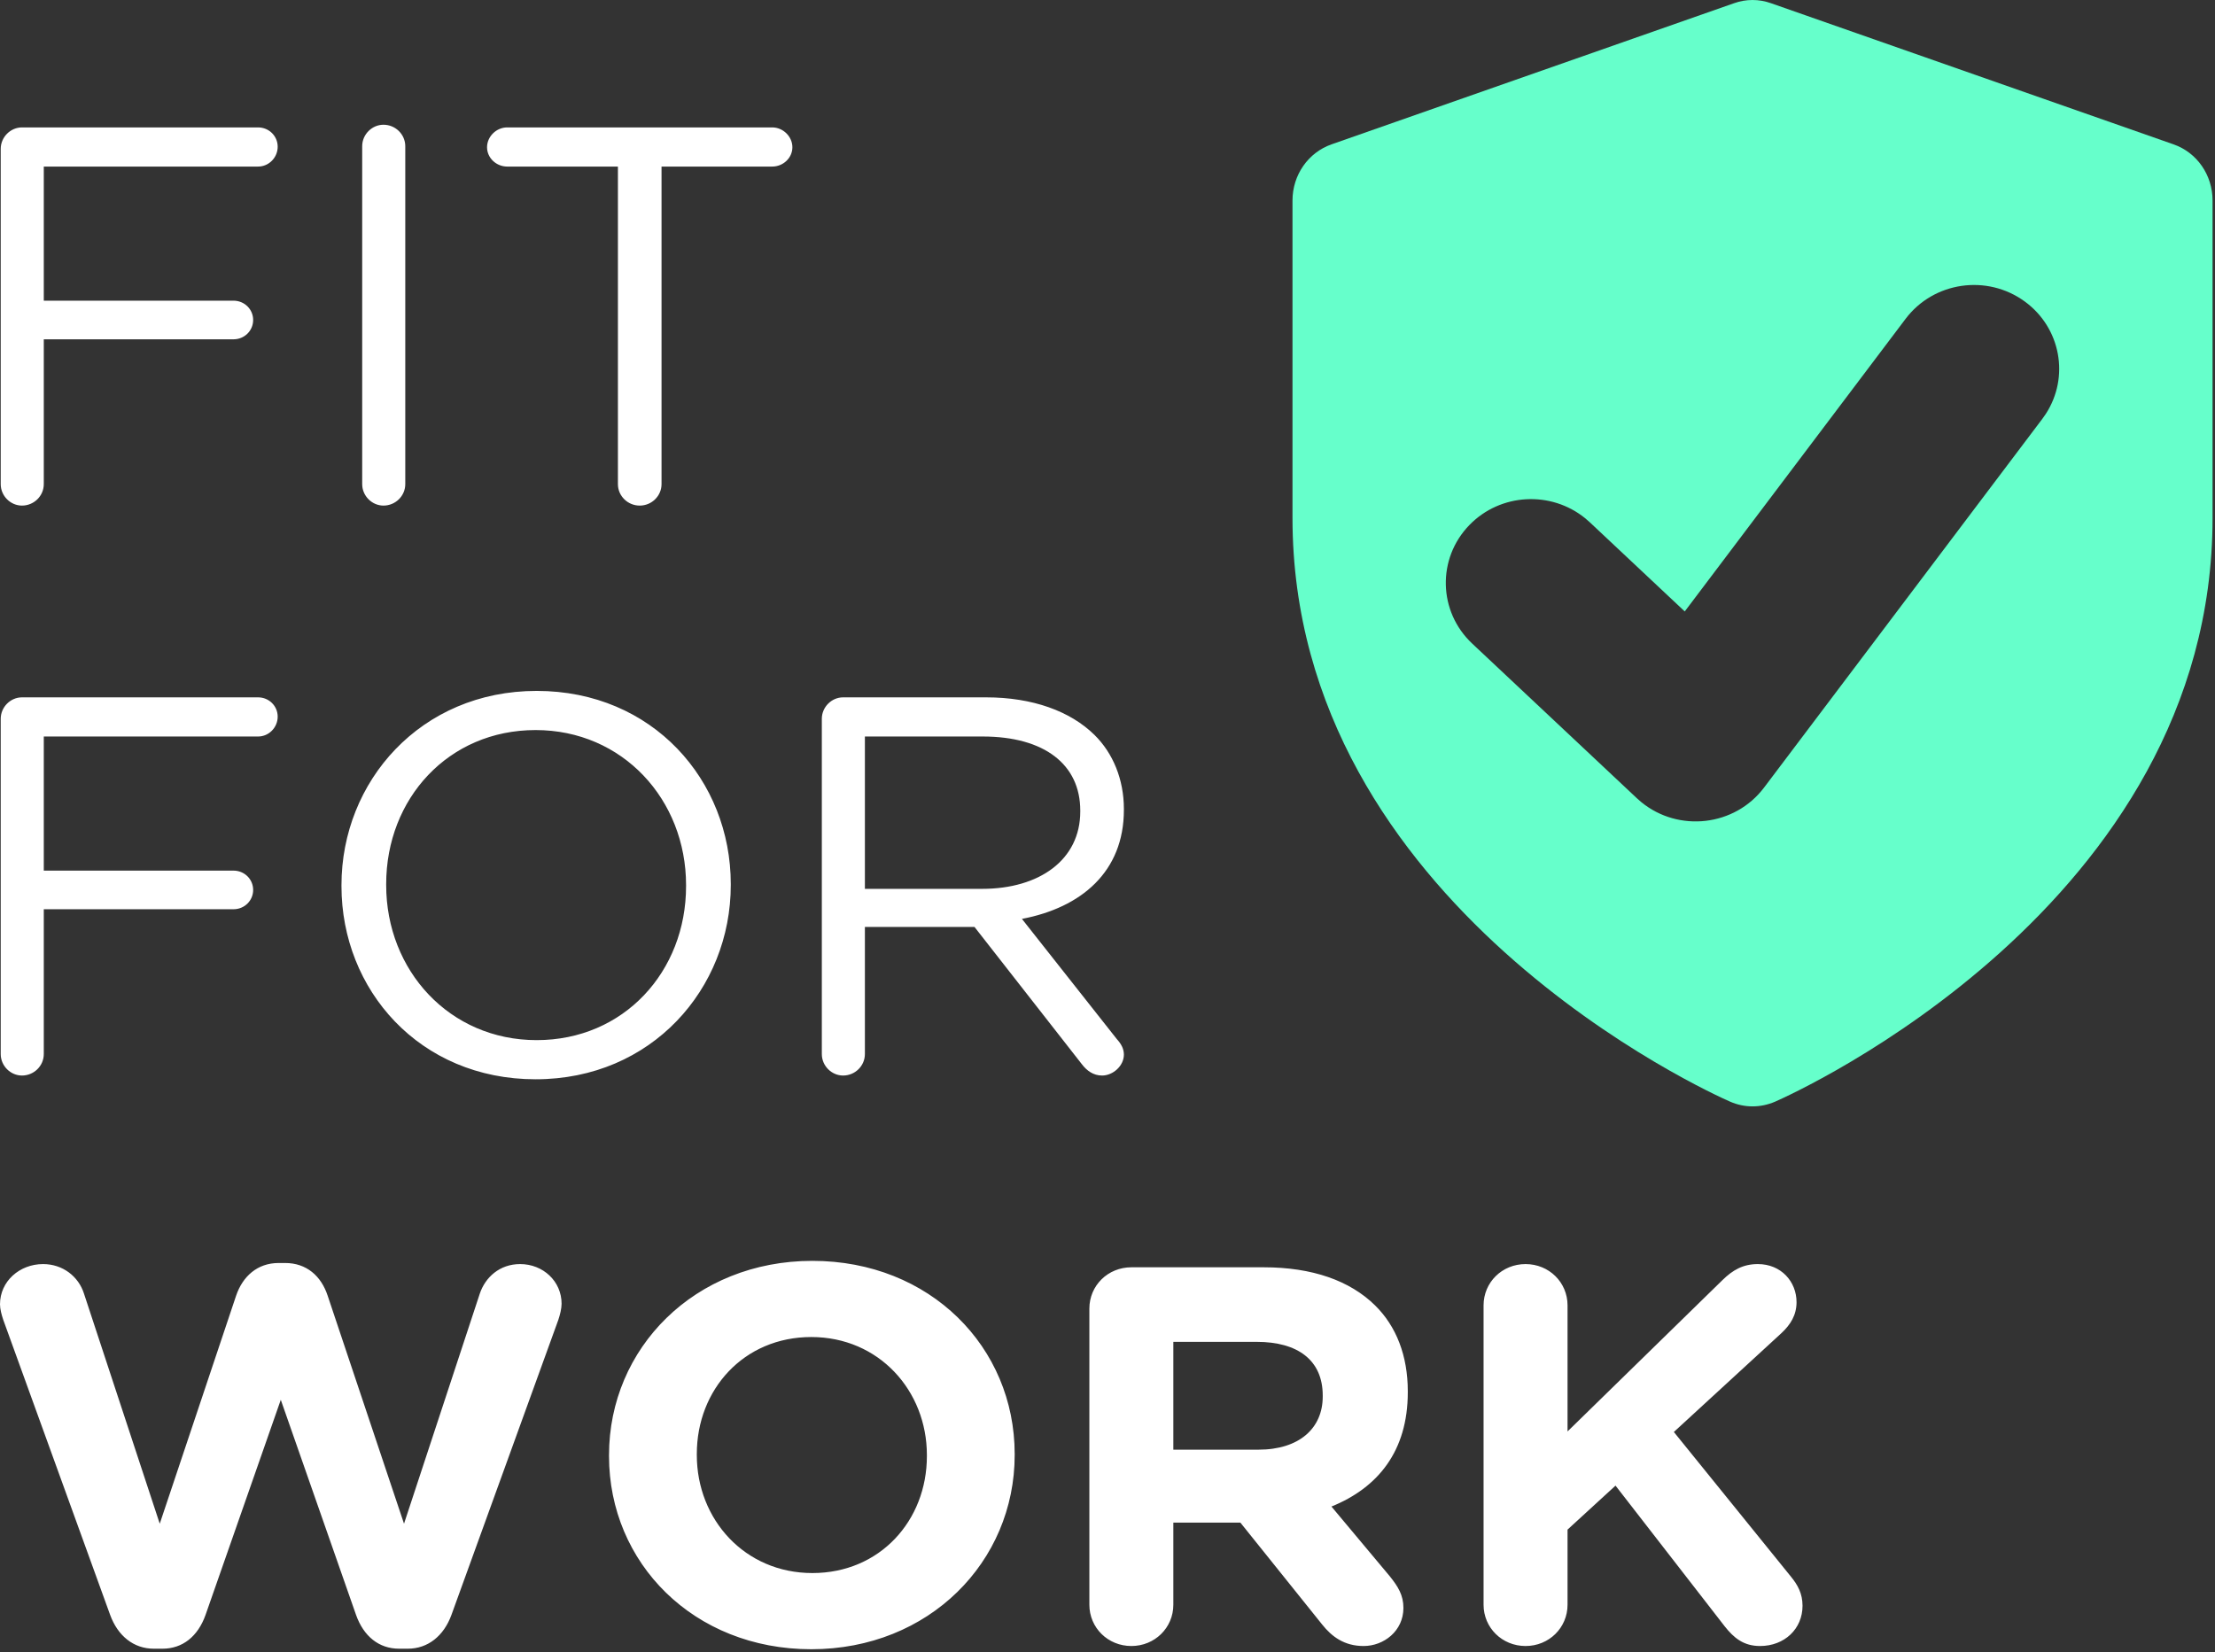
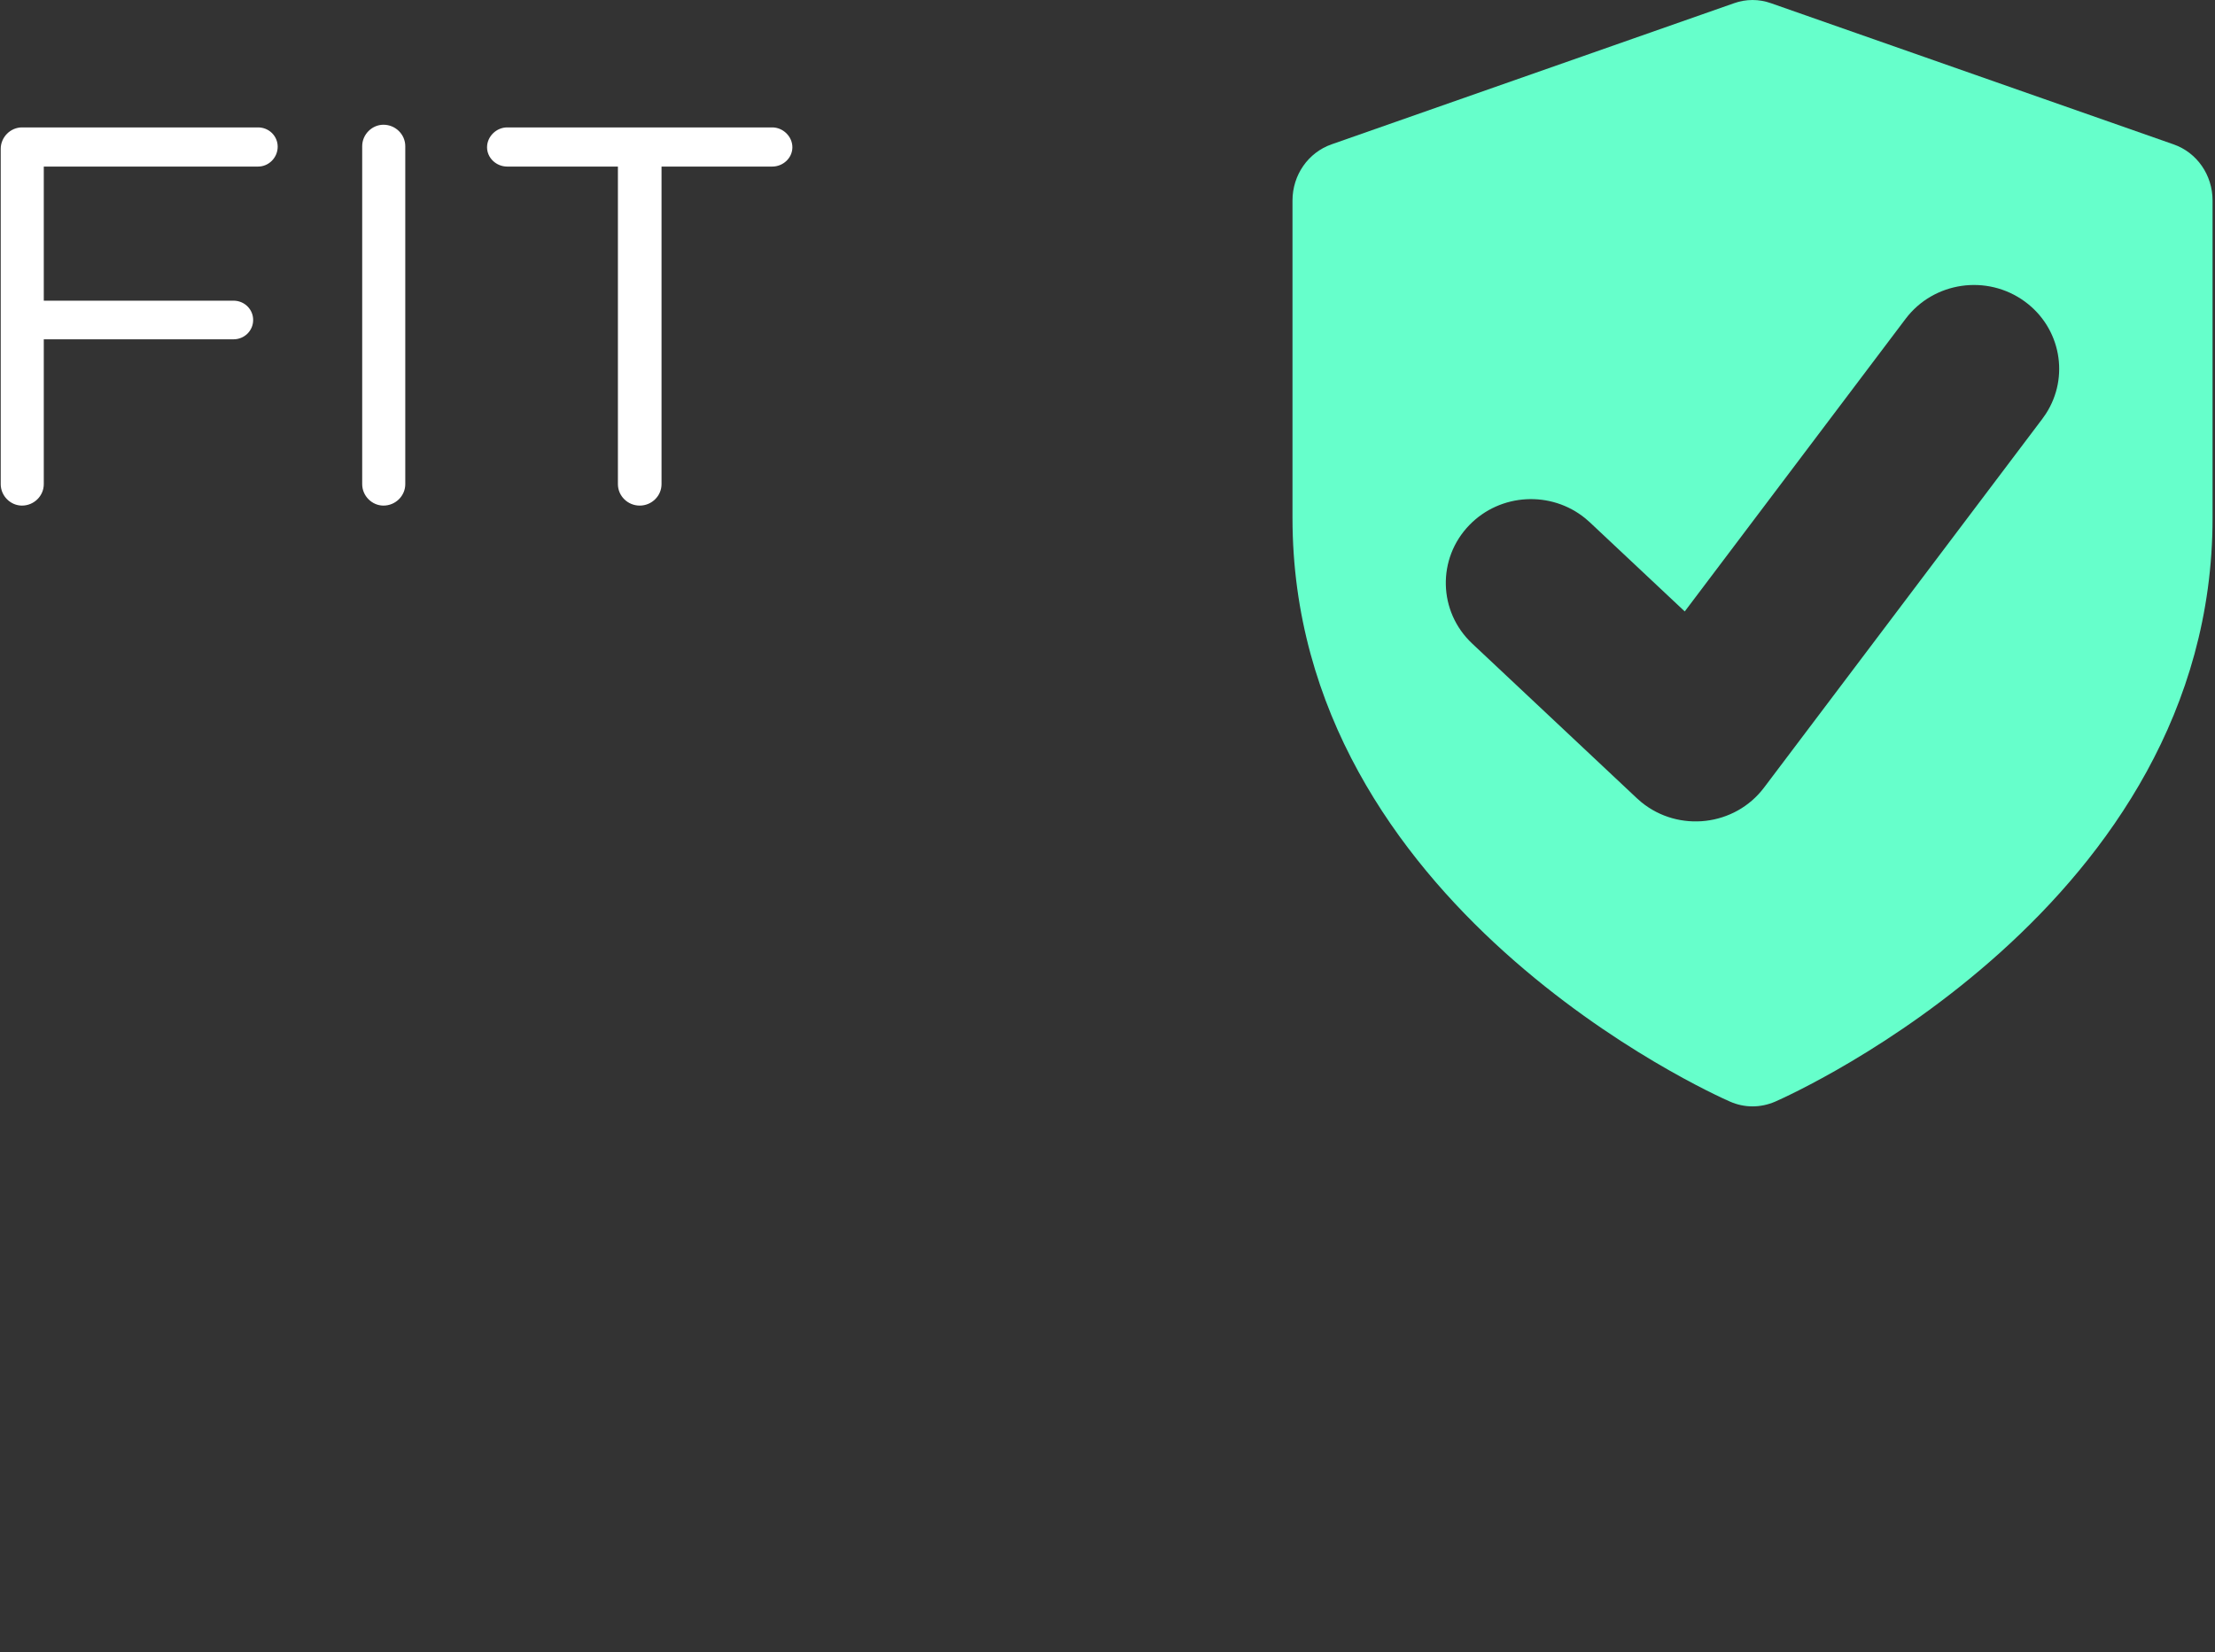
<svg xmlns="http://www.w3.org/2000/svg" width="189" height="141" viewBox="0 0 189 141" fill="none">
  <rect x="0" y="0" width="189" height="141" fill="#333333" stroke="none" />
  <g clip-path="url(#clip0_4007_116)">
-     <path d="M13.864 140.712C15.585 140.712 16.888 139.659 17.539 137.827L23.959 119.469L30.38 137.827C31.031 139.659 32.334 140.712 34.055 140.712H34.799C36.521 140.712 37.87 139.613 38.521 137.827L47.64 112.647C47.779 112.235 47.919 111.686 47.919 111.273C47.919 109.351 46.337 107.886 44.383 107.886C42.615 107.886 41.406 109.03 40.941 110.404L34.474 130.044L27.96 110.587C27.402 108.893 26.146 107.794 24.332 107.794H23.773C21.959 107.794 20.703 108.939 20.145 110.587L13.631 130.044L7.165 110.404C6.699 108.939 5.35 107.886 3.675 107.886C1.675 107.886 0 109.351 0 111.319C0 111.731 0.14 112.235 0.279 112.647L9.398 137.827C10.049 139.613 11.398 140.712 13.12 140.712H13.864ZM69.226 140.758C79.275 140.758 86.58 133.295 86.58 124.184V124.093C86.58 114.982 79.368 107.611 69.319 107.611C59.27 107.611 51.966 115.074 51.966 124.184V124.276C51.966 133.387 59.177 140.758 69.226 140.758ZM69.319 134.256C63.55 134.256 59.457 129.678 59.457 124.184V124.093C59.457 118.599 63.458 114.112 69.226 114.112C74.995 114.112 79.089 118.69 79.089 124.184V124.276C79.089 129.77 75.088 134.256 69.319 134.256ZM116.354 140.483C118.076 140.483 119.75 139.201 119.75 137.232C119.75 136.134 119.285 135.401 118.588 134.531L113.609 128.579C117.564 126.977 120.123 123.864 120.123 118.828V118.736C120.123 115.714 119.146 113.196 117.331 111.411C115.191 109.305 111.981 108.16 107.841 108.16H96.536C94.535 108.16 92.953 109.717 92.953 111.686V136.957C92.953 138.926 94.535 140.483 96.536 140.483C98.536 140.483 100.118 138.926 100.118 136.957V129.953H105.84L112.819 138.652C113.656 139.704 114.726 140.483 116.354 140.483ZM107.376 123.726H100.118V114.524H107.236C110.725 114.524 112.865 116.081 112.865 119.102V119.194C112.865 121.895 110.865 123.726 107.376 123.726ZM150.177 140.483C152.27 140.483 153.805 139.018 153.805 137.049C153.805 135.996 153.387 135.264 152.828 134.577L142.826 122.216L151.991 113.792C152.782 113.059 153.294 112.235 153.294 111.136C153.294 109.396 151.991 107.886 149.991 107.886C148.734 107.886 147.85 108.389 146.967 109.259L133.754 122.17V111.411C133.754 109.442 132.172 107.886 130.172 107.886C128.171 107.886 126.589 109.442 126.589 111.411V136.957C126.589 138.926 128.171 140.483 130.172 140.483C132.172 140.483 133.754 138.926 133.754 136.957V130.548L137.848 126.794L147.153 138.789C147.944 139.796 148.781 140.483 150.177 140.483Z" fill="white" />
    <path d="M1.875 43.151C2.898 43.151 3.736 42.327 3.736 41.32V28.959H19.926C20.856 28.959 21.601 28.226 21.601 27.31C21.601 26.395 20.856 25.662 19.926 25.662H3.736V14.216H22.019C22.95 14.216 23.694 13.438 23.694 12.523C23.694 11.607 22.95 10.874 22.019 10.874H1.875C0.898 10.874 0.061 11.698 0.061 12.706V41.32C0.061 42.327 0.898 43.151 1.875 43.151ZM32.72 43.151C33.743 43.151 34.581 42.327 34.581 41.32V12.477C34.581 11.47 33.743 10.646 32.72 10.646C31.743 10.646 30.905 11.47 30.905 12.477V41.32C30.905 42.327 31.743 43.151 32.72 43.151ZM54.586 43.151C55.609 43.151 56.447 42.327 56.447 41.32V14.216H65.891C66.821 14.216 67.612 13.484 67.612 12.568C67.612 11.653 66.821 10.874 65.891 10.874H43.28C42.35 10.874 41.559 11.653 41.559 12.568C41.559 13.484 42.35 14.216 43.28 14.216H52.725V41.32C52.725 42.327 53.562 43.151 54.586 43.151Z" fill="white" />
-     <path d="M1.875 91.794C2.898 91.794 3.736 90.97 3.736 89.962V77.601H19.926C20.856 77.601 21.601 76.868 21.601 75.953C21.601 75.037 20.856 74.305 19.926 74.305H3.736V62.859H22.019C22.95 62.859 23.694 62.081 23.694 61.165C23.694 60.249 22.95 59.517 22.019 59.517H1.875C0.898 59.517 0.061 60.341 0.061 61.348V89.962C0.061 90.97 0.898 91.794 1.875 91.794ZM45.7 92.114C55.609 92.114 62.355 84.377 62.355 75.541V75.449C62.355 66.613 55.702 58.967 45.793 58.967C35.883 58.967 29.137 66.705 29.137 75.541V75.632C29.137 84.468 35.79 92.114 45.7 92.114ZM45.793 88.772C38.349 88.772 32.952 82.82 32.952 75.541V75.449C32.952 68.17 38.256 62.309 45.7 62.309C53.143 62.309 58.54 68.261 58.54 75.541V75.632C58.54 82.912 53.236 88.772 45.793 88.772ZM94.037 91.794C94.968 91.794 95.898 90.97 95.898 90.008C95.898 89.504 95.666 89.093 95.293 88.68L87.198 78.425C92.269 77.463 95.898 74.396 95.898 69.131V69.04C95.898 66.522 94.968 64.278 93.386 62.721C91.339 60.707 88.129 59.517 84.128 59.517H71.939C70.962 59.517 70.124 60.341 70.124 61.348V89.962C70.124 90.97 70.962 91.794 71.939 91.794C72.962 91.794 73.799 90.97 73.799 89.962V79.112H83.151L92.316 90.832C92.735 91.381 93.293 91.794 94.037 91.794ZM83.802 75.861H73.799V62.859H83.849C89.106 62.859 92.176 65.24 92.176 69.177V69.268C92.176 73.389 88.687 75.861 83.802 75.861Z" fill="white" />
    <path fill-rule="evenodd" clip-rule="evenodd" d="M147.622 94.022C148.238 94.291 148.885 94.427 149.539 94.427C150.192 94.427 150.839 94.291 151.455 94.029C152.979 93.362 188.792 77.284 188.792 44.206V17.109C188.792 14.935 187.458 13.014 185.462 12.32L151.115 0.274C150.094 -0.091 148.983 -0.091 147.962 0.274L113.615 12.32C111.619 13.021 110.285 14.943 110.285 17.109V44.206C110.285 77.284 146.098 93.355 147.622 94.022ZM172.769 25.733C169.546 23.378 164.993 24.04 162.599 27.212L143.755 52.185L135.655 44.577L135.267 44.238C132.355 41.864 128.029 42.079 125.378 44.812C122.606 47.67 122.712 52.198 125.617 54.926L139.669 68.127L140.057 68.467C143.233 71.057 148.024 70.531 150.524 67.216L174.272 35.741L174.567 35.32C176.602 32.183 175.852 27.986 172.769 25.733Z" fill="#66FFCB" />
  </g>
  <defs>
    <clipPath id="clip0_4007_116">
      <rect width="189" height="141" fill="white" />
    </clipPath>
  </defs>
</svg>